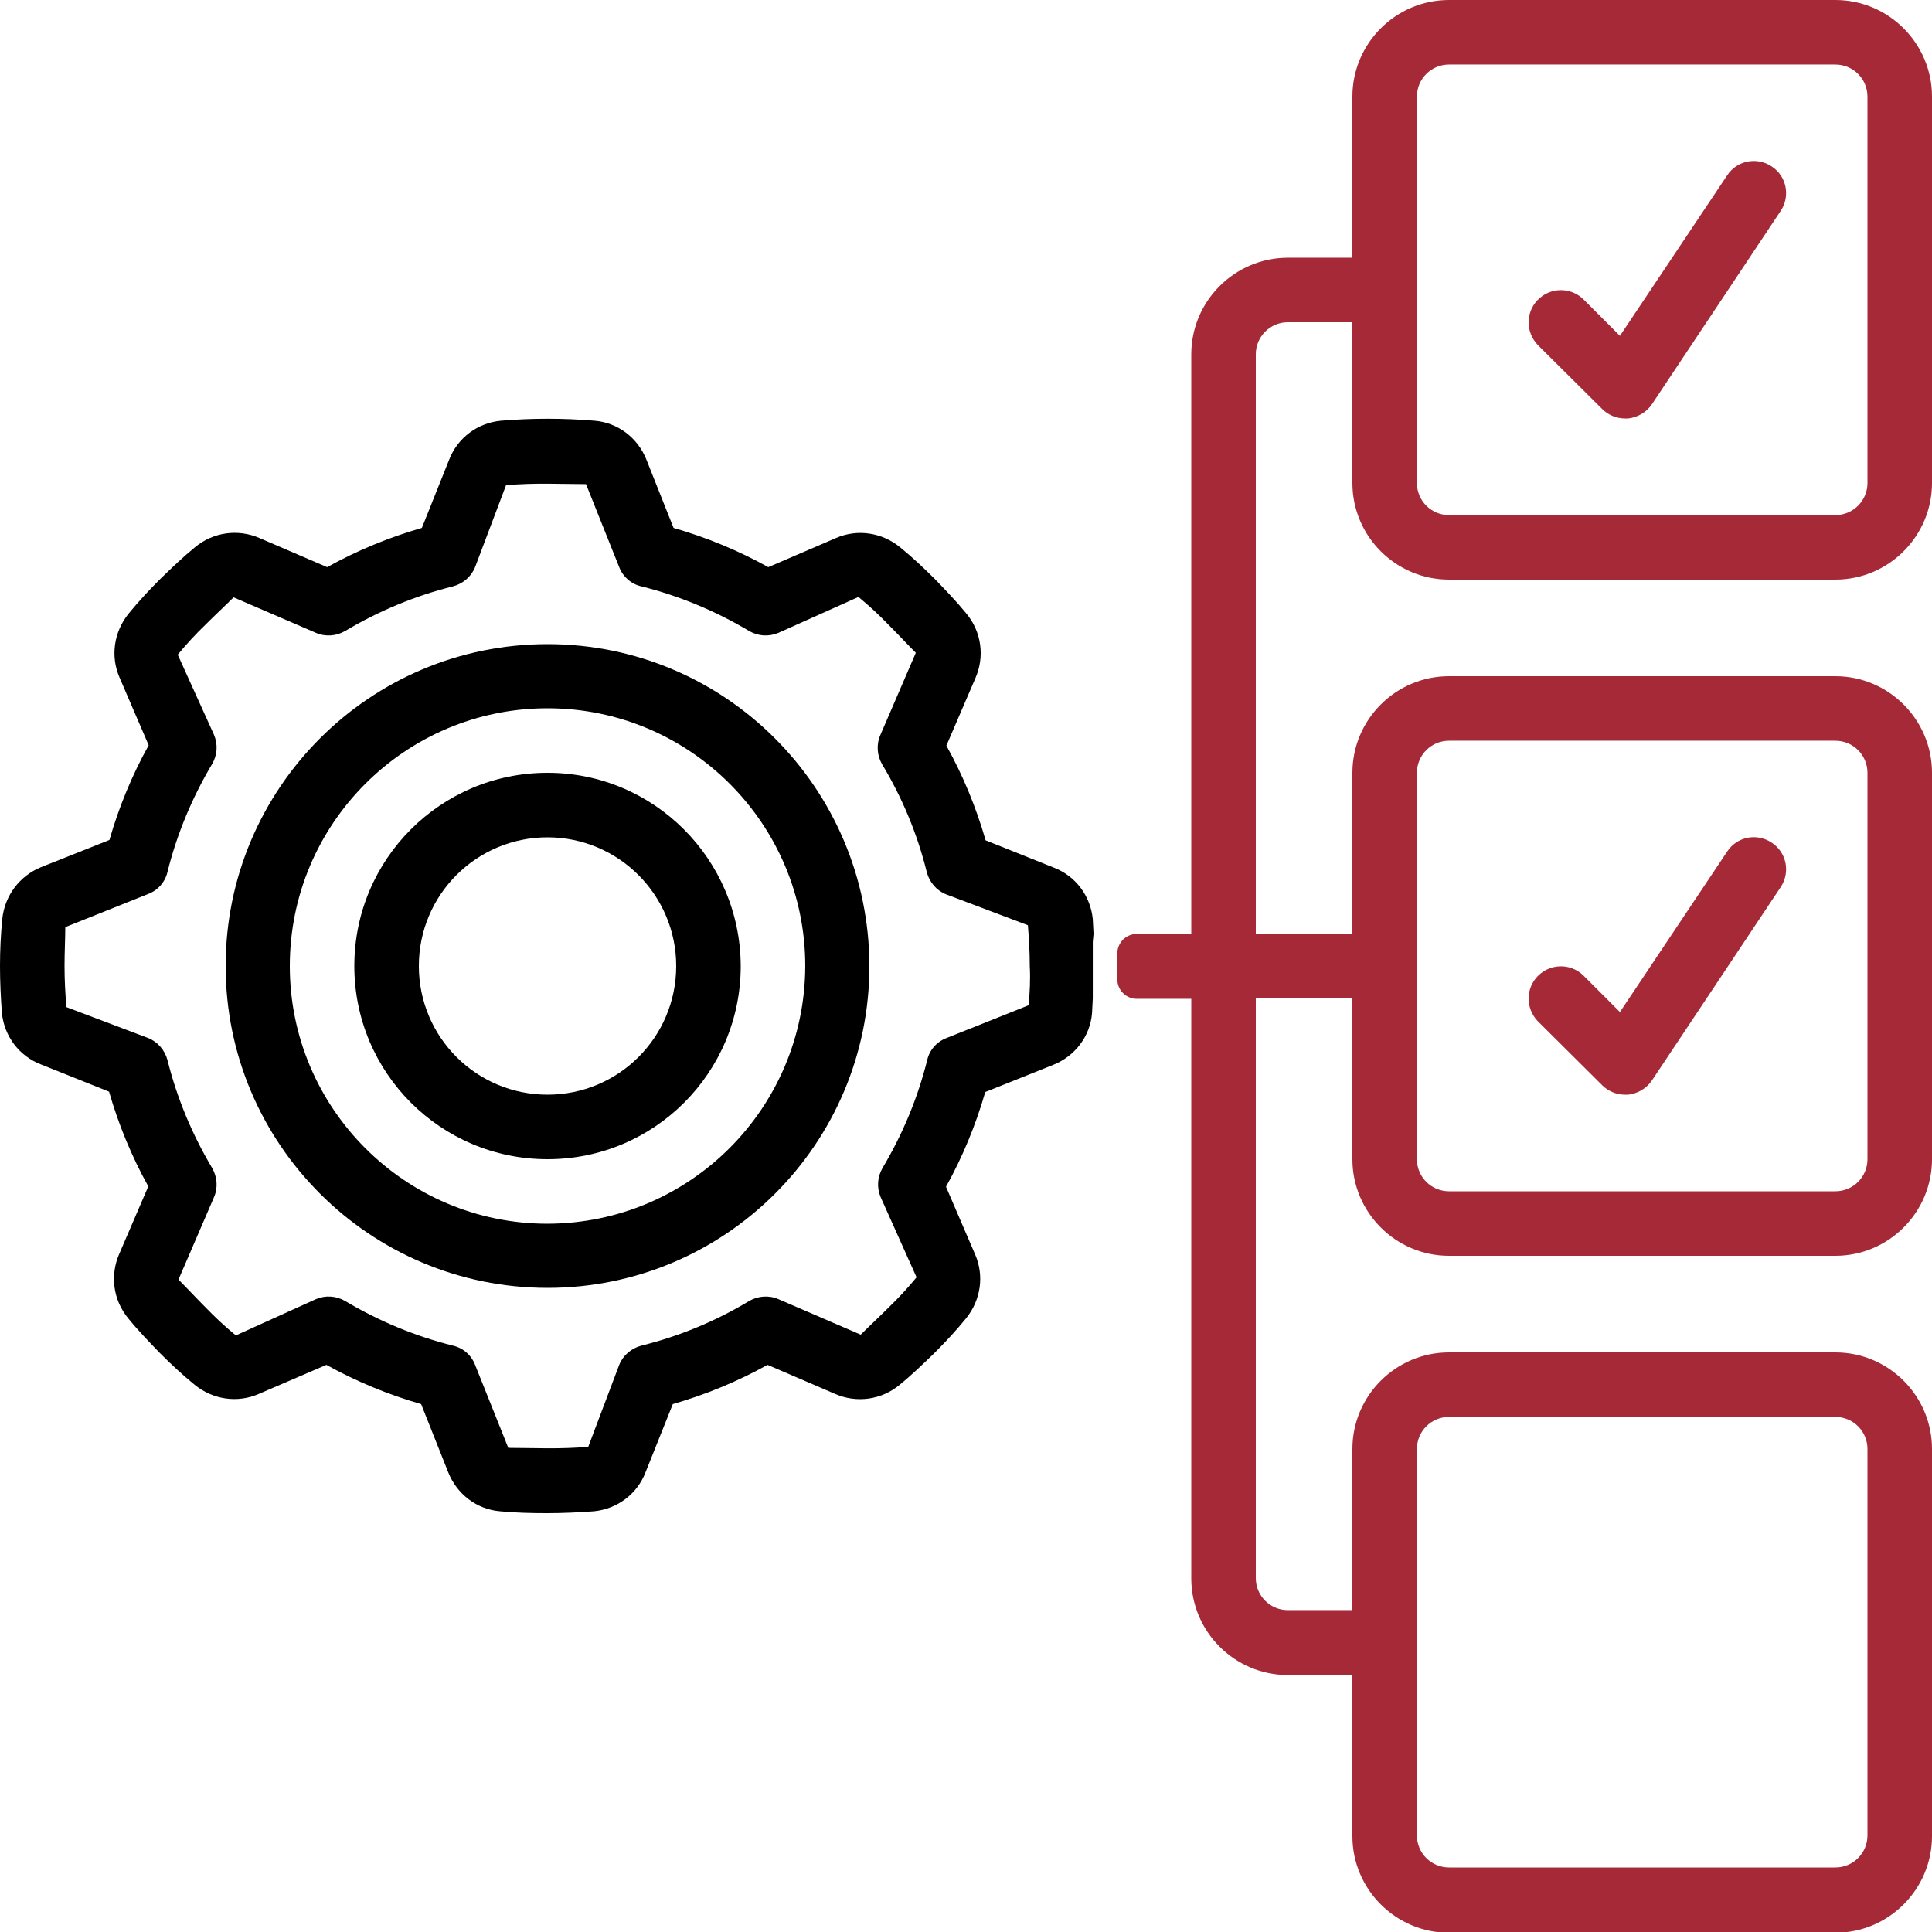
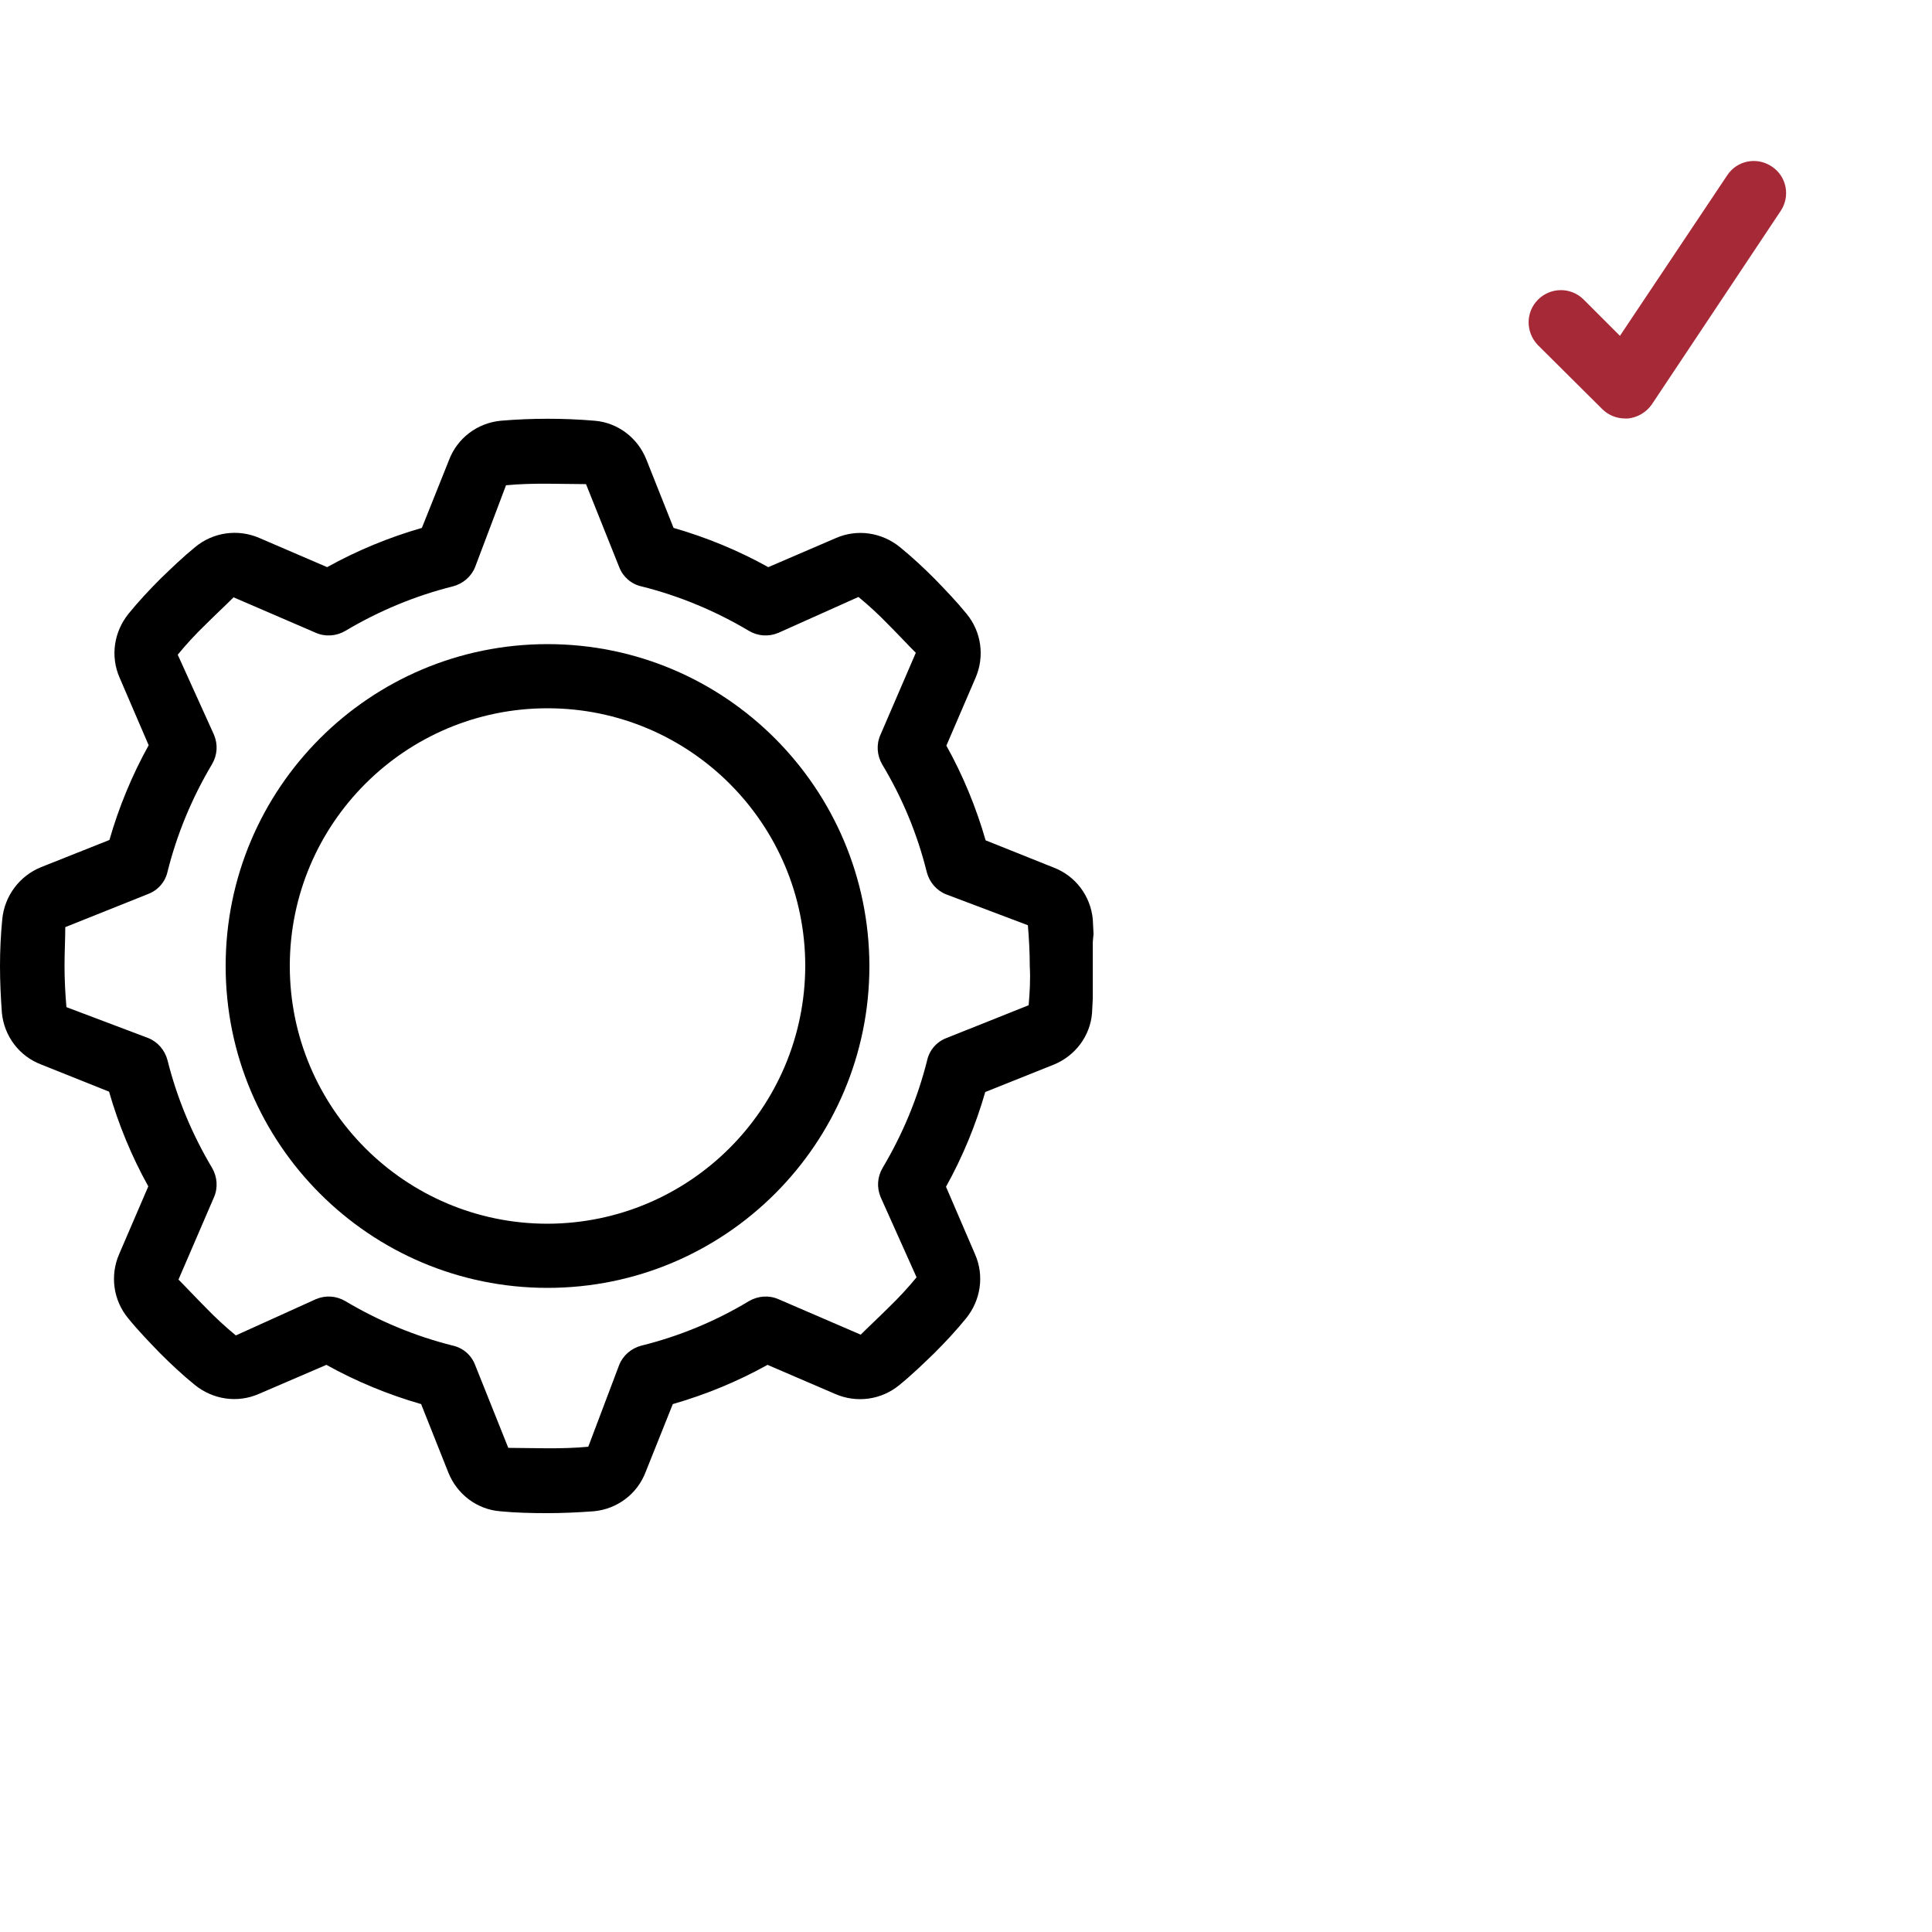
<svg xmlns="http://www.w3.org/2000/svg" version="1.1" id="Icons" x="0px" y="0px" viewBox="0 0 512 512" style="enable-background:new 0 0 512 512;" xml:space="preserve">
  <style type="text/css">
	.st0{fill:none;}
	.st1{fill:#A62937;}
</style>
  <path d="M145.1,170.7c-47.1,0-85.3,38.2-85.3,85.3s38.2,85.3,85.3,85.3s85.3-38.2,85.3-85.3C230.3,208.9,192.2,170.7,145.1,170.7z   M145.1,324.3c-37.7,0-68.3-30.6-68.3-68.3c0-37.7,30.6-68.3,68.3-68.3s68.3,30.6,68.3,68.3C213.3,293.7,182.8,324.2,145.1,324.3z" />
-   <path d="M145.1,204.8c-28.3,0-51.2,22.9-51.2,51.2c0,28.3,22.9,51.2,51.2,51.2s51.2-22.9,51.2-51.2  C196.2,227.7,173.3,204.8,145.1,204.8z M145.1,290.1c-18.9,0-34.1-15.3-34.1-34.1c0-18.9,15.3-34.1,34.1-34.1s34.1,15.3,34.1,34.1  C179.2,274.9,163.9,290.1,145.1,290.1z" />
-   <path class="st0" d="M384,136.5h102.4c4.7,0,8.5-3.8,8.5-8.5V25.6c0-4.7-3.8-8.5-8.5-8.5H384c-4.7,0-8.5,3.8-8.5,8.5V128  C375.5,132.7,379.3,136.5,384,136.5z" />
-   <path class="st0" d="M384,494.9h102.4c4.7,0,8.5-3.8,8.5-8.5V384c0-4.7-3.8-8.5-8.5-8.5H384c-4.7,0-8.5,3.8-8.5,8.5v102.4  C375.5,491.1,379.3,494.9,384,494.9z" />
+   <path class="st0" d="M384,494.9h102.4c4.7,0,8.5-3.8,8.5-8.5V384H384c-4.7,0-8.5,3.8-8.5,8.5v102.4  C375.5,491.1,379.3,494.9,384,494.9z" />
  <path class="st0" d="M250.9,236.9c-2.6-1-4.5-3.2-5.1-5.9c-2.5-10-6.5-19.6-11.8-28.5c-1.4-2.4-1.6-5.2-0.5-7.8l9.4-21.8  c-2.1-2.1-4.6-4.8-7.2-7.4c-2.6-2.6-5.3-5.1-8-7.4l-21.2,9.5c-2.5,1.1-5.4,0.9-7.8-0.5c-8.9-5.3-18.5-9.3-28.5-11.8  c-2.7-0.7-4.9-2.6-5.9-5.1l-8.8-22c-6.1,0-14-0.3-21.2,0.3l-8.2,21.7c-1,2.6-3.2,4.5-5.9,5.1c-10,2.5-19.6,6.5-28.5,11.8  c-2.4,1.4-5.2,1.6-7.8,0.5L62,158.3c-2.1,2.1-4.8,4.6-7.4,7.2c-2.6,2.6-5.1,5.3-7.4,8l9.6,21.2c1.1,2.5,0.9,5.4-0.5,7.8  c-5.3,8.9-9.3,18.5-11.8,28.5c-0.7,2.7-2.6,4.9-5.1,5.9l-22,8.8c0,3-0.2,6.7-0.2,10.3c0,3.7,0.2,7.3,0.5,10.9l21.7,8.2  c2.6,1,4.5,3.2,5.1,5.9c2.5,10,6.5,19.6,11.8,28.5c1.4,2.4,1.6,5.2,0.5,7.8l-9.4,21.8c2.1,2.1,4.6,4.8,7.2,7.4  c2.6,2.6,5.3,5.1,8,7.4l21.2-9.6c2.5-1.1,5.4-0.9,7.8,0.5c8.9,5.3,18.5,9.3,28.5,11.8c2.7,0.7,4.9,2.6,5.9,5.1l8.8,22  c6.1,0,14,0.3,21.2-0.3l8.2-21.7c1-2.6,3.2-4.5,5.9-5.1c10-2.5,19.6-6.5,28.5-11.8c2.4-1.4,5.2-1.6,7.8-0.5l21.8,9.4  c2.1-2.1,4.8-4.6,7.4-7.2c2.6-2.6,5.1-5.3,7.4-8l-9.5-21.2c-1.1-2.5-0.9-5.4,0.5-7.8c5.3-8.9,9.3-18.5,11.8-28.5  c0.7-2.7,2.6-4.9,5.1-5.9l21.8-8.7c0.3-3.5,0.4-7,0.4-10.4c0-3.7-0.2-7.3-0.5-10.9L250.9,236.9z" />
  <path class="st0" d="M384,315.7h102.4c4.7,0,8.5-3.8,8.5-8.5V204.8c0-4.7-3.8-8.5-8.5-8.5H384c-4.7,0-8.5,3.8-8.5,8.5v102.4  C375.5,311.9,379.3,315.7,384,315.7z" />
  <g>
    <path class="st1" d="M424.6,108.4c1.6,1.6,3.8,2.5,6,2.5c0.3,0,0.6,0,0.9,0c2.5-0.3,4.8-1.6,6.3-3.8l34.1-51.2   c2.6-3.9,1.6-9.2-2.4-11.8c-3.9-2.6-9.2-1.6-11.8,2.4h0L429.3,89l-9.7-9.7c-3.4-3.3-8.8-3.2-12.1,0.2c-3.2,3.3-3.2,8.5,0,11.9   L424.6,108.4z" />
-     <path class="st1" d="M424.6,287.6c1.6,1.6,3.8,2.5,6,2.5c0.3,0,0.6,0,0.9,0c2.5-0.3,4.8-1.6,6.3-3.8l34.1-51.2   c2.6-3.9,1.6-9.2-2.4-11.8c-3.9-2.6-9.2-1.6-11.8,2.4l-28.4,42.5l-9.7-9.7c-3.4-3.3-8.8-3.2-12.1,0.2c-3.2,3.3-3.2,8.5,0,11.9   L424.6,287.6z" />
-     <path class="st1" d="M384,153.6h102.4c14.1,0,25.6-11.5,25.6-25.6V25.6C512,11.5,500.5,0,486.4,0H384c-14.1,0-25.6,11.5-25.6,25.6   v42.7h-17.1c-14.1,0-25.6,11.5-25.6,25.6v153.6h-14.4c-2.9,0-5.2,2.3-5.2,5.2v6.8c0,2.9,2.3,5.2,5.2,5.2h14.4v153.6   c0,14.1,11.5,25.6,25.6,25.6h17.1v42.7c0,14.1,11.5,25.6,25.6,25.6h102.4c14.1,0,25.6-11.5,25.6-25.6V384   c0-14.1-11.5-25.6-25.6-25.6H384c-14.1,0-25.6,11.5-25.6,25.6v42.7h-17.1c-4.7,0-8.5-3.8-8.5-8.5V264.5h25.6v42.7   c0,14.1,11.5,25.6,25.6,25.6h102.4c14.1,0,25.6-11.5,25.6-25.6V204.8c0-14.1-11.5-25.6-25.6-25.6H384c-14.1,0-25.6,11.5-25.6,25.6   v42.7h-25.6V93.9c0-4.7,3.8-8.5,8.5-8.5h17.1V128C358.4,142.1,369.9,153.6,384,153.6z M375.5,25.6c0-4.7,3.8-8.5,8.5-8.5h102.4   c4.7,0,8.5,3.8,8.5,8.5V128c0,4.7-3.8,8.5-8.5,8.5H384c-4.7,0-8.5-3.8-8.5-8.5V25.6z M375.5,384c0-4.7,3.8-8.5,8.5-8.5h102.4   c4.7,0,8.5,3.8,8.5,8.5v102.4c0,4.7-3.8,8.5-8.5,8.5H384c-4.7,0-8.5-3.8-8.5-8.5V384z M375.5,204.8c0-4.7,3.8-8.5,8.5-8.5h102.4   c4.7,0,8.5,3.8,8.5,8.5v102.4c0,4.7-3.8,8.5-8.5,8.5H384c-4.7,0-8.5-3.8-8.5-8.5V204.8z" />
  </g>
  <path d="M289.8,247.5c-0.1-1.3-0.1-2.6-0.2-3.9c-0.6-6.2-4.6-11.5-10.4-13.7l-18-7.2c-2.5-8.7-6-17.2-10.4-25.1l7.7-17.9  c2.5-5.7,1.6-12.3-2.4-17.1c-2.6-3.2-5.5-6.2-8.4-9.2c-2.9-2.9-6-5.8-9.2-8.4c-4.8-3.9-11.3-4.9-17-2.4l-17.9,7.7  c-7.9-4.4-16.4-7.9-25.1-10.4l-7.2-18.1c-2.3-5.8-7.6-9.8-13.7-10.3c-8.3-0.7-16.6-0.7-24.9,0c-6.2,0.6-11.5,4.6-13.7,10.4l-7.2,18  c-8.7,2.5-17.2,6-25.1,10.4l-17.9-7.7c-5.7-2.5-12.3-1.6-17.1,2.4c-3.2,2.6-6.2,5.5-9.2,8.4c-2.9,2.9-5.8,6-8.4,9.2  c-3.9,4.8-4.9,11.3-2.4,17l7.7,17.9c-4.4,7.9-7.9,16.4-10.4,25.1l-18.1,7.2c-5.7,2.3-9.7,7.6-10.3,13.8C0.2,247.7,0,251.8,0,256  c0,4.2,0.2,8.3,0.5,12.4c0.6,6.2,4.6,11.5,10.4,13.7l18,7.2c2.5,8.7,6,17.2,10.4,25.1l-7.7,17.9c-2.5,5.7-1.6,12.3,2.4,17.1  c2.6,3.2,5.5,6.2,8.4,9.2c2.9,2.9,6,5.8,9.2,8.4c4.8,3.9,11.3,4.9,17,2.4l17.9-7.7c7.9,4.4,16.4,7.9,25.1,10.4l7.2,18.1  c2.3,5.8,7.6,9.8,13.7,10.3c4.1,0.4,8.3,0.5,12.5,0.5c4.2,0,8.3-0.2,12.4-0.5c6.2-0.6,11.5-4.6,13.7-10.4l7.2-18  c8.7-2.5,17.2-6,25.1-10.4l17.9,7.7c5.7,2.5,12.3,1.6,17.1-2.4c3.2-2.6,6.2-5.5,9.2-8.4c2.9-2.9,5.8-6,8.4-9.2  c3.9-4.8,4.9-11.3,2.4-17l-7.7-17.9c4.4-7.9,7.9-16.4,10.4-25.1l18-7.2c5.8-2.3,9.8-7.6,10.3-13.7c0.1-1.3,0.1-2.6,0.2-3.9l0-3.3  v-11.7L289.8,247.5z M272.6,266.4l-21.8,8.7c-2.6,1-4.5,3.2-5.1,5.9c-2.5,10-6.5,19.6-11.8,28.5c-1.4,2.4-1.6,5.2-0.5,7.8l9.5,21.2  c-2.3,2.8-4.8,5.5-7.4,8c-2.6,2.6-5.3,5.1-7.4,7.2l-21.8-9.4c-2.5-1.1-5.4-0.9-7.8,0.5c-8.8,5.3-18.4,9.3-28.5,11.8  c-2.7,0.7-4.9,2.6-5.9,5.1l-8.2,21.7c-7.2,0.7-15.2,0.3-21.2,0.3l-8.8-22c-1-2.6-3.2-4.5-5.9-5.1c-10-2.5-19.6-6.5-28.5-11.8  c-2.4-1.4-5.2-1.6-7.8-0.5l-21.2,9.6c-2.8-2.3-5.5-4.8-8-7.4c-2.6-2.6-5.1-5.3-7.2-7.4l9.4-21.8c1.1-2.5,0.9-5.4-0.5-7.8  c-5.3-8.9-9.3-18.5-11.8-28.5c-0.7-2.7-2.6-4.9-5.1-5.9l-21.7-8.2c-0.3-3.6-0.5-7.2-0.5-10.9c0-3.7,0.2-7.3,0.2-10.3l22-8.8  c2.6-1,4.5-3.2,5.1-5.9c2.5-10,6.5-19.6,11.8-28.5c1.4-2.4,1.6-5.2,0.5-7.8l-9.6-21.2c2.3-2.8,4.8-5.5,7.4-8  c2.6-2.6,5.3-5.1,7.4-7.2l21.8,9.4c2.5,1.1,5.4,0.9,7.8-0.5c8.9-5.3,18.5-9.3,28.5-11.8c2.7-0.7,4.9-2.6,5.9-5.1l8.2-21.7  c7.2-0.7,15.2-0.3,21.2-0.3l8.8,22c1,2.6,3.2,4.5,5.9,5.1c10,2.5,19.6,6.5,28.5,11.8c2.4,1.4,5.2,1.6,7.8,0.5l21.2-9.5  c2.8,2.3,5.5,4.8,8,7.4c2.6,2.6,5.1,5.3,7.2,7.4l-9.4,21.8c-1.1,2.5-0.9,5.4,0.5,7.8c5.3,8.8,9.3,18.4,11.8,28.5  c0.7,2.7,2.6,4.9,5.1,5.9l21.7,8.2c0.3,3.6,0.5,7.2,0.5,10.9C273.1,259.5,272.9,263,272.6,266.4z" />
</svg>